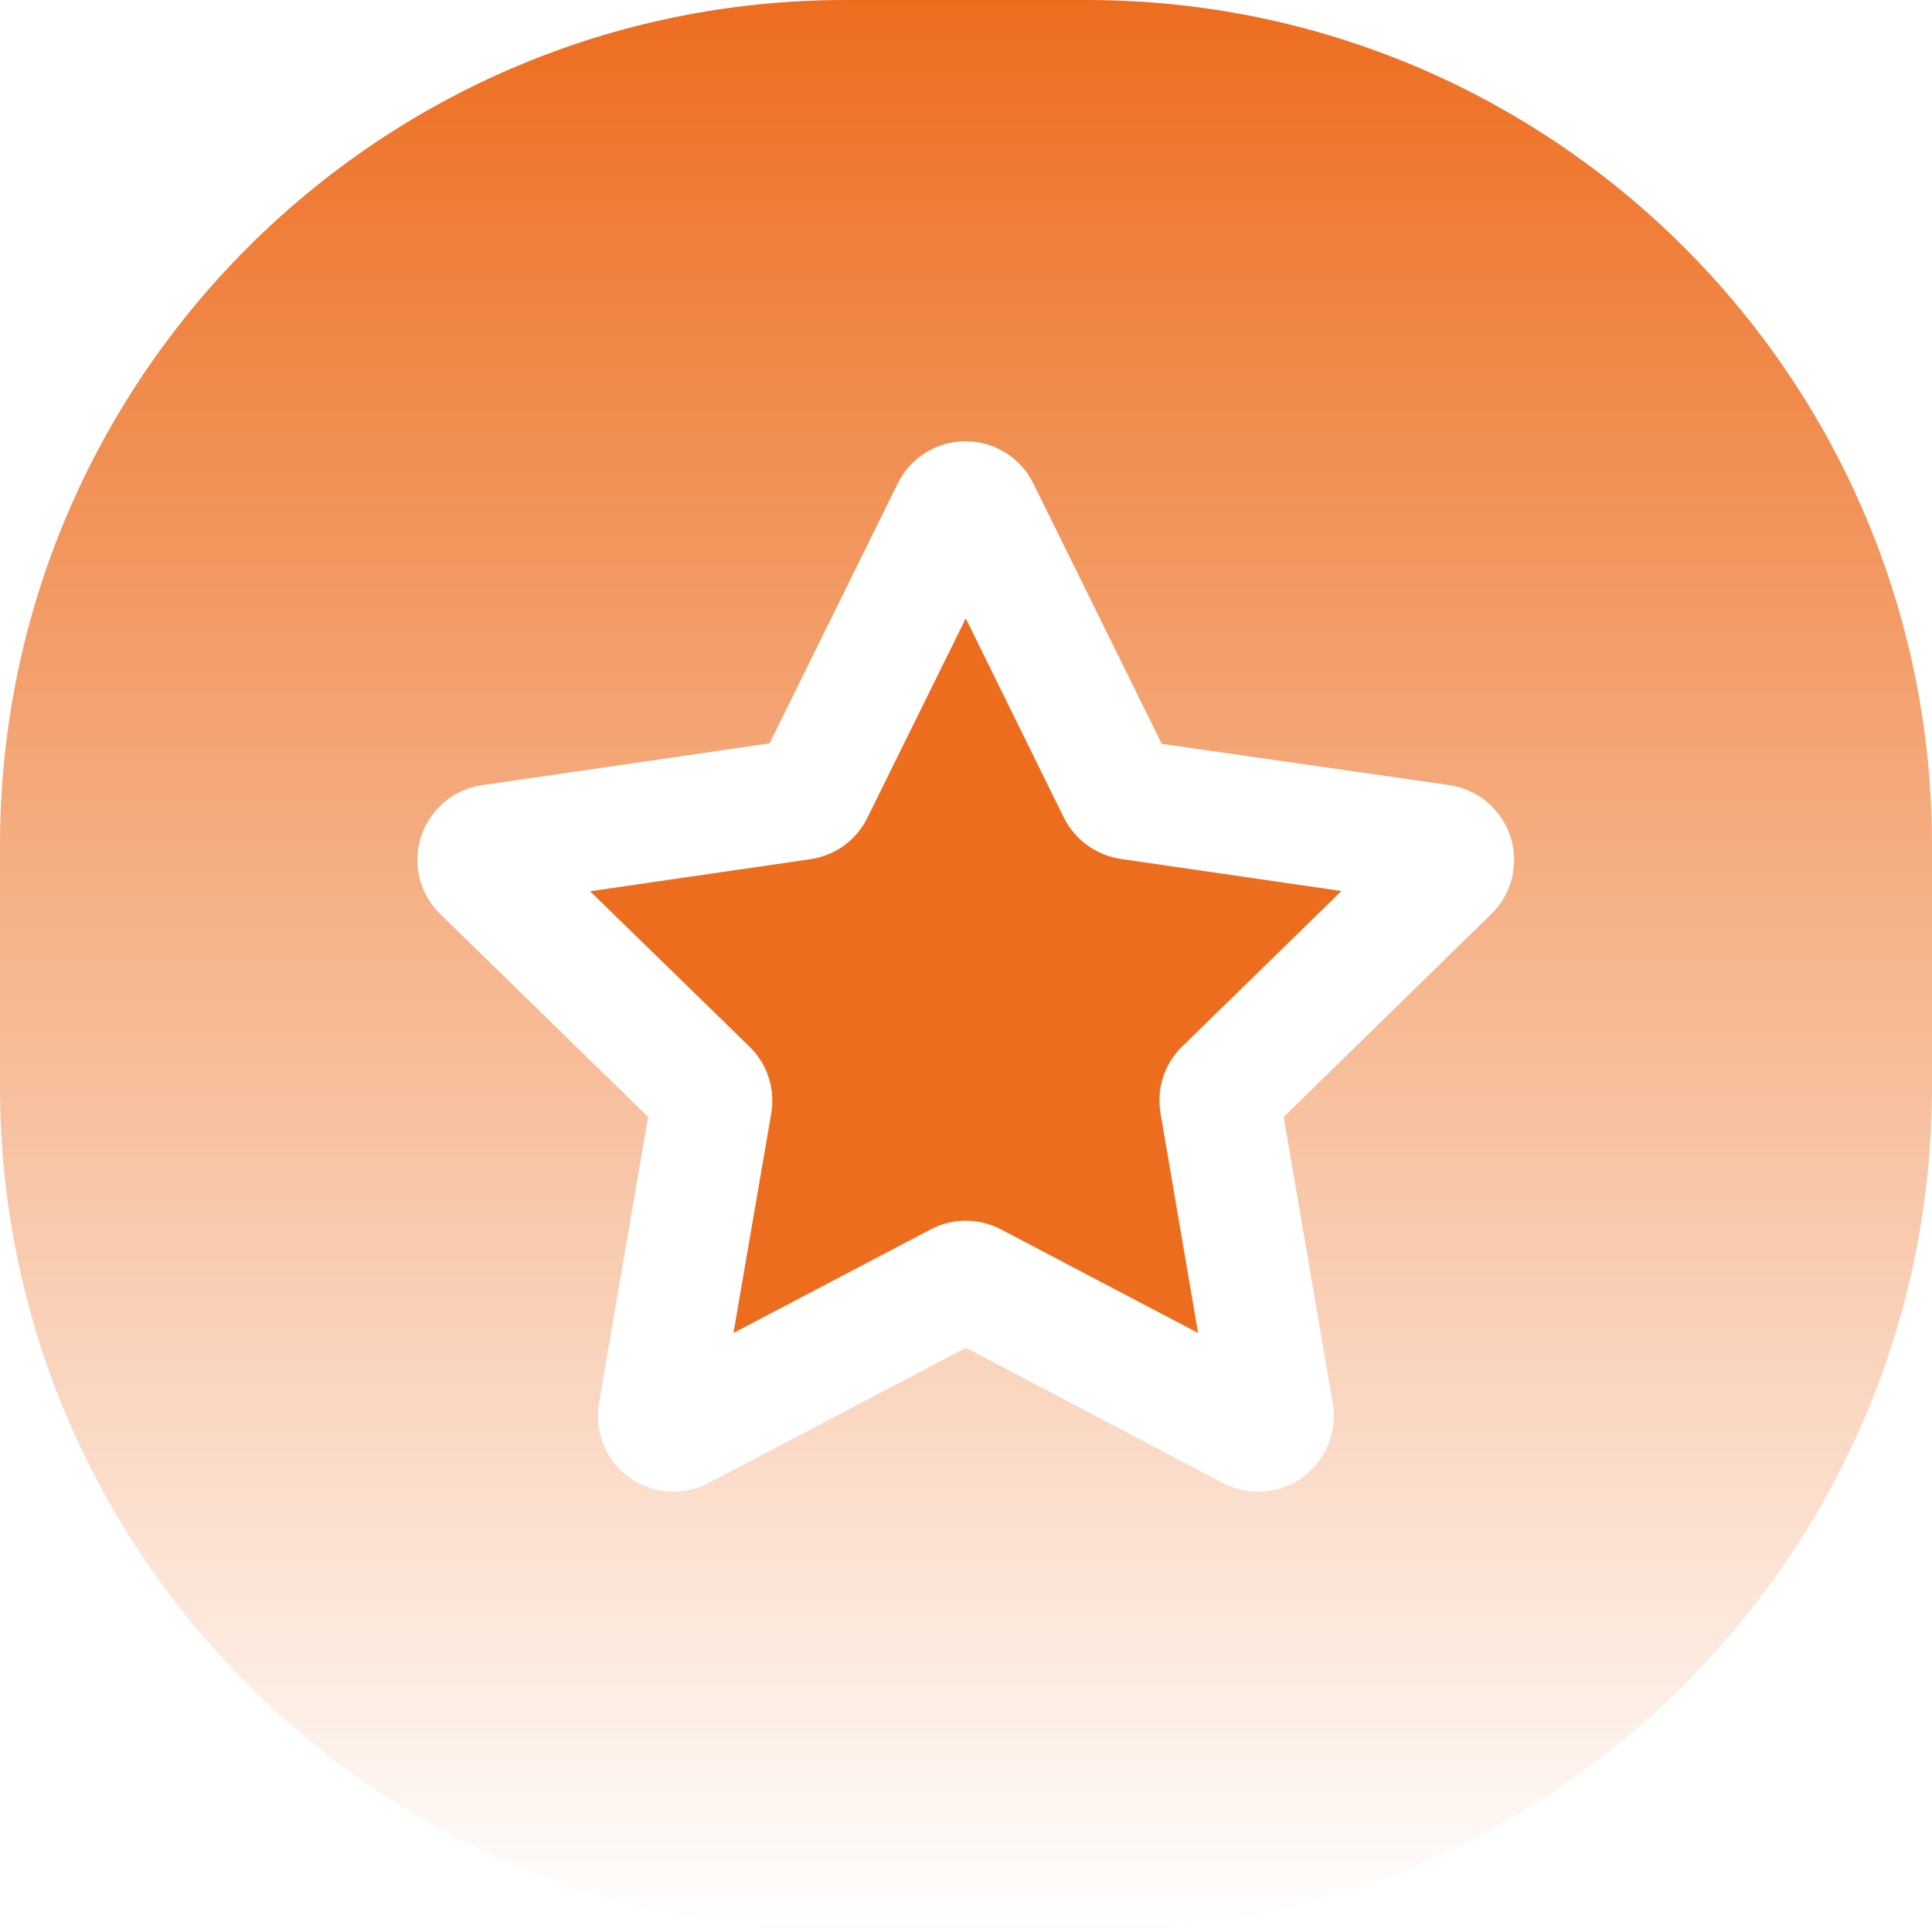
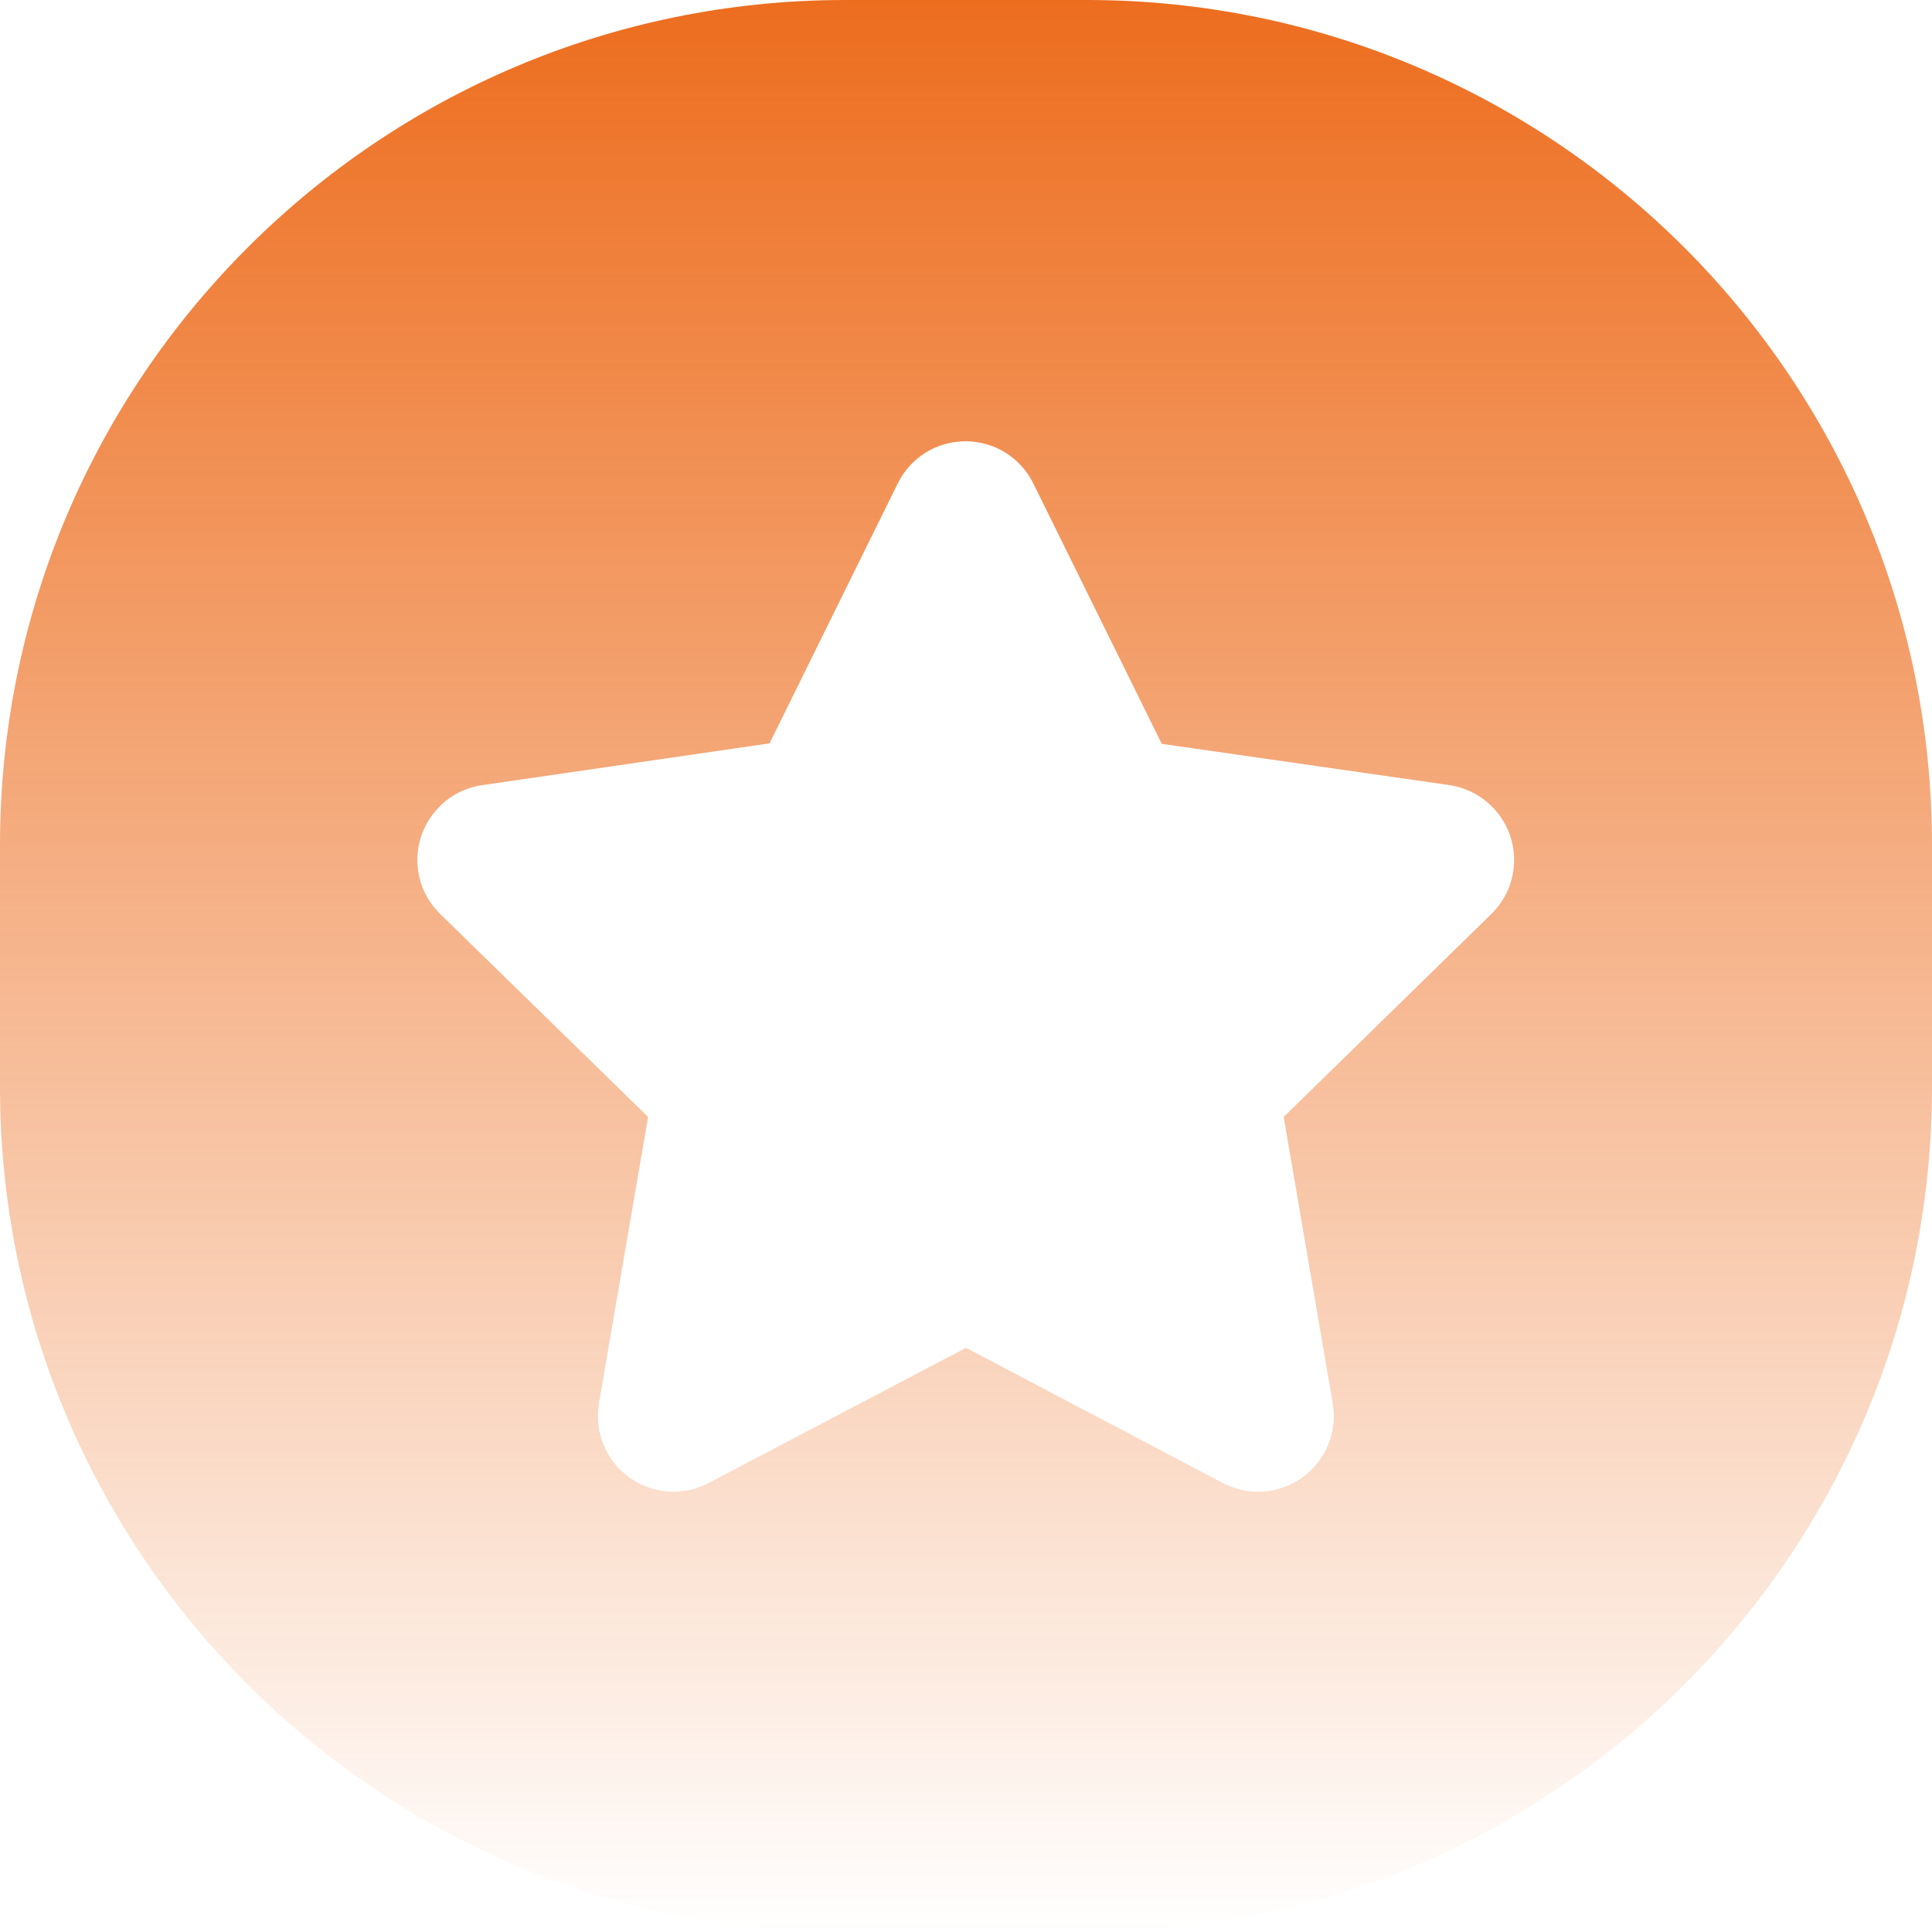
<svg xmlns="http://www.w3.org/2000/svg" version="1.1" id="图层_1" x="0px" y="0px" viewBox="0 0 819.2 819.2" style="enable-background:new 0 0 819.2 819.2;" xml:space="preserve">
  <style type="text/css">
	.st0{fill:#ED6D1E;}
	.st1{fill:url(#SVGID_1_);}
</style>
-   <path class="st0" d="M451.2,346.9l-41.7-84.7l-41.7,84.5c-4.6,9.5-13.6,16-24.1,17.6l-93.5,13.6l67.6,65.9c7.6,7.4,11,18,9.2,28.4  l-16,93l83.6-43.9c9.2-4.9,20.2-4.9,29.5-0.2l83.9,44.1l-15.9-93.1c-1.8-10.4,1.6-21.1,9.2-28.4l67.5-65.9l-93.6-13.6  c-10.4-1.6-19.4-8.1-24.1-17.5" />
  <linearGradient id="SVGID_1_" gradientUnits="userSpaceOnUse" x1="409.599" y1="819.199" x2="409.599" y2="-9.094947e-13">
    <stop offset="0" style="stop-color:#ED6D1E;stop-opacity:0" />
    <stop offset="1" style="stop-color:#ED6D1E" />
  </linearGradient>
  <path class="st1" d="M460.8,0H358.4C160.5,0,0,160.5,0,358.4v102.4c0,197.9,160.5,358.4,358.4,358.4h102.4  c197.9,0,358.4-160.5,358.4-358.4V358.4C819.2,160.5,658.7,0,460.8,0 M632.5,387.4l-88.2,86.2L565.1,595c2.1,12-2.9,24.2-12.8,31.4  c-9.9,7.2-23,8.1-33.8,2.4l-108.9-57.3l-109.1,57.3c-4.6,2.5-9.7,3.7-14.9,3.7c-3.2,0-6.4-0.5-9.4-1.4c-8.1-2.5-15-8.1-18.9-15.6  c-3.4-6.3-4.5-13.6-3.3-20.7l20.8-121.2l-88.1-86c-12.7-12.3-13-32.5-0.7-45.2c4.9-5.2,11.5-8.5,18.6-9.5l121.7-17.7l54.4-110.3  c5.4-10.9,16.5-17.8,28.7-17.8c12.2,0,23.3,6.9,28.7,17.8l54.5,110.5l122,17.5c12,1.8,22,10.2,25.8,21.7  C644.2,366.1,641.2,378.8,632.5,387.4" />
</svg>